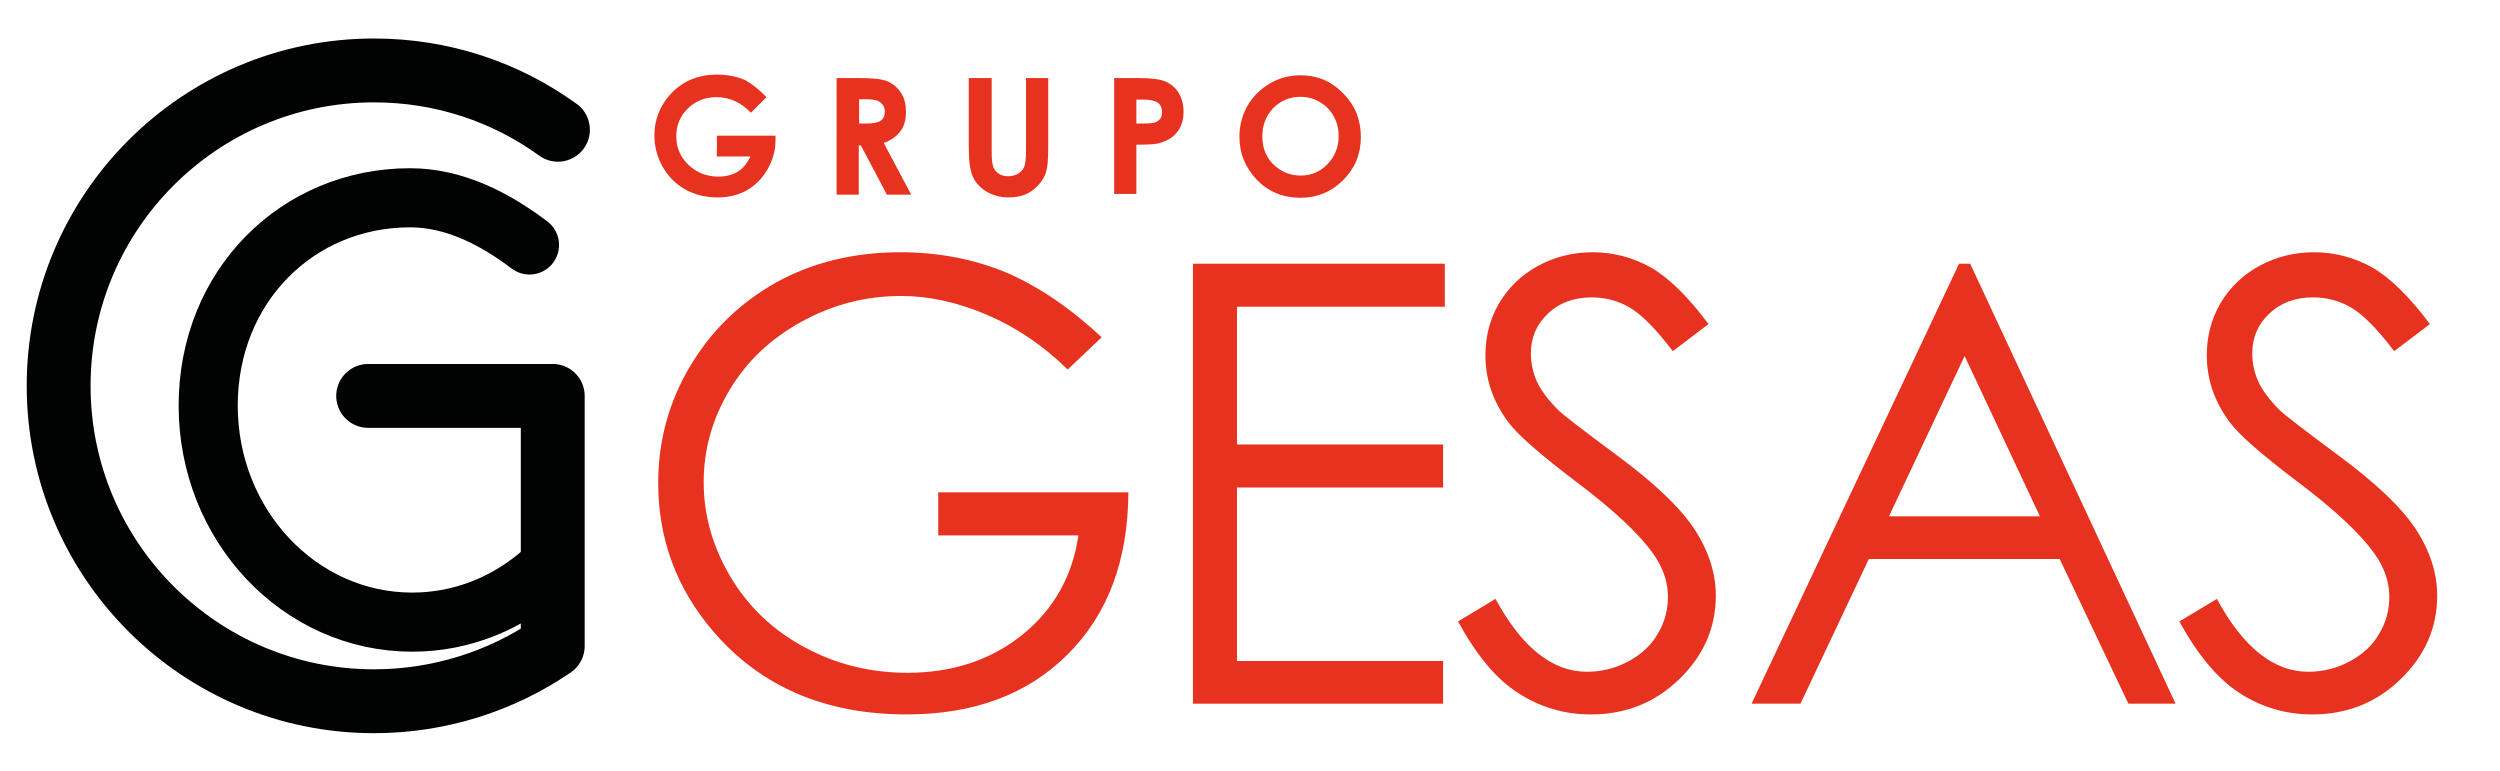
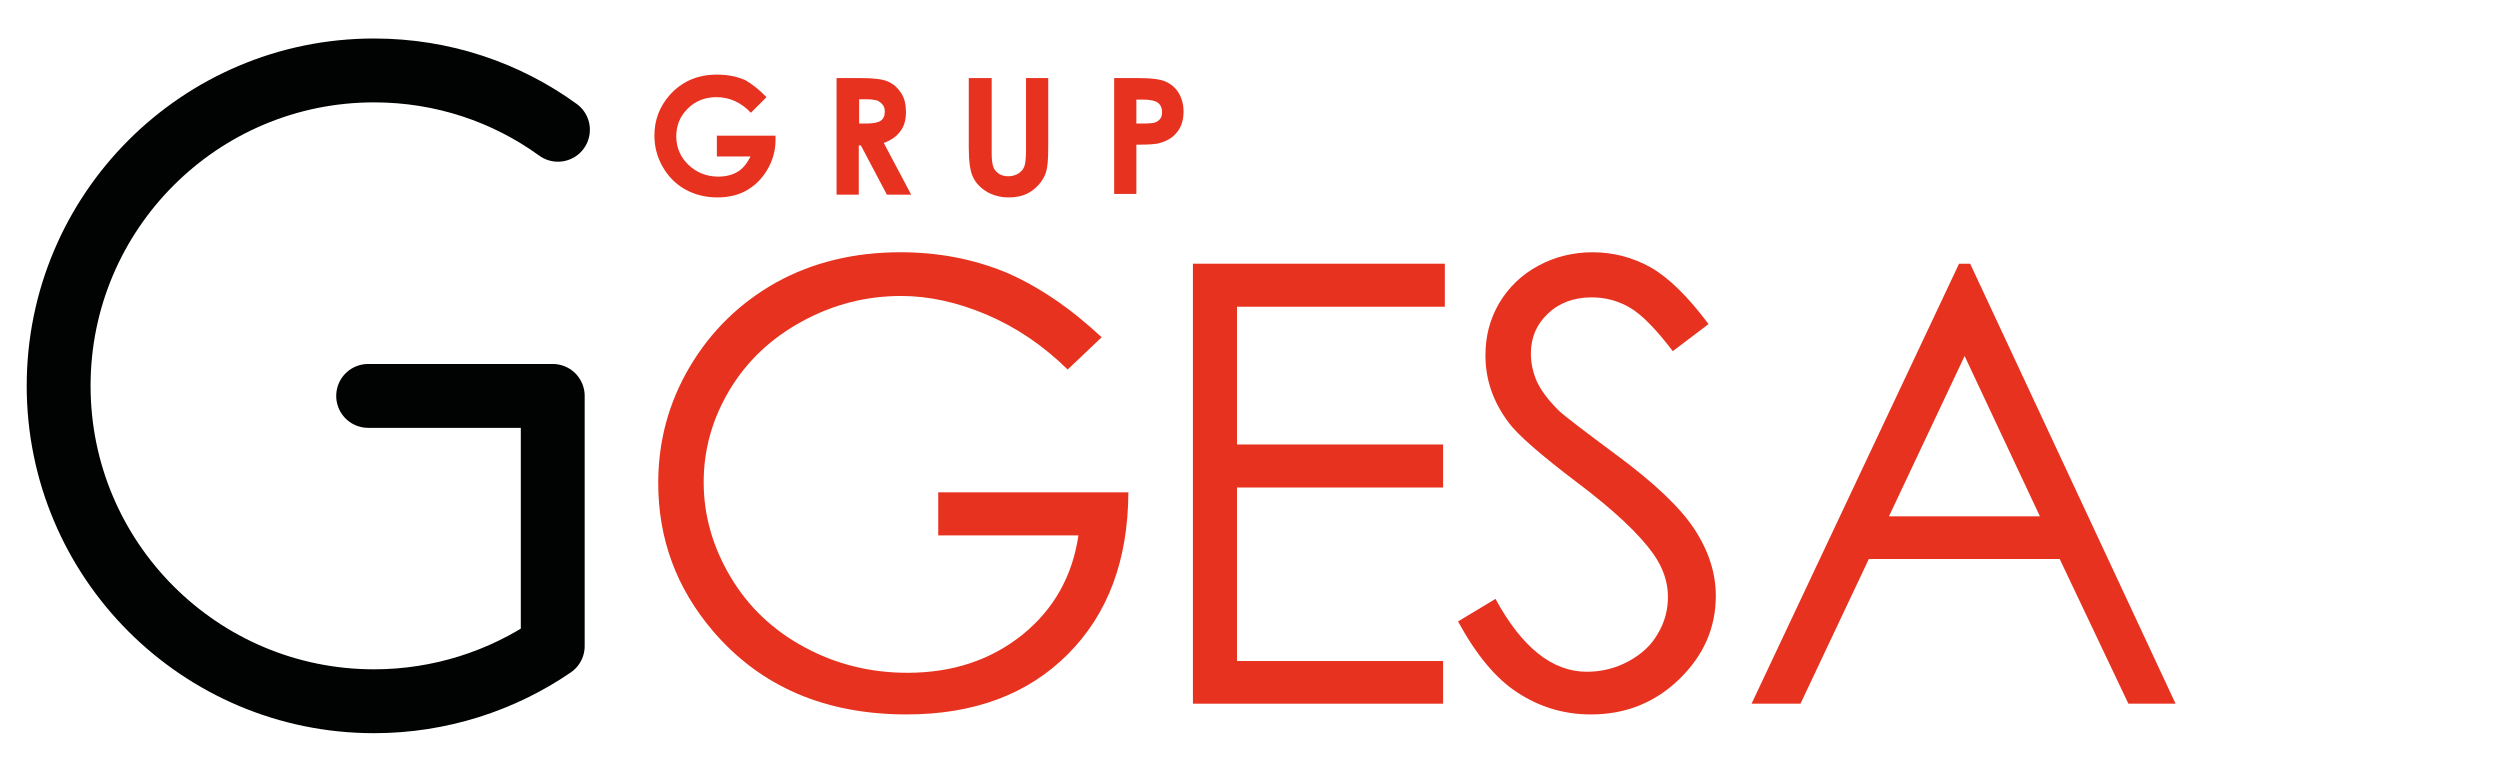
<svg xmlns="http://www.w3.org/2000/svg" version="1.1" id="Capa_1" x="0px" y="0px" viewBox="0 0 720.5 222.1" style="enable-background:new 0 0 720.5 222.1;" xml:space="preserve">
  <style type="text/css">
	.st0{fill:none;stroke:#000000;stroke-width:21.853;stroke-linecap:round;stroke-linejoin:round;stroke-miterlimit:3.864;}
	.st1{fill-rule:evenodd;clip-rule:evenodd;fill:#E6321F;}
	.st2{fill:none;stroke:#010202;stroke-width:17.035;stroke-linecap:round;stroke-linejoin:round;stroke-miterlimit:3.864;}
	
		.st3{fill-rule:evenodd;clip-rule:evenodd;fill:none;stroke:#010202;stroke-width:18.407;stroke-linecap:round;stroke-linejoin:round;stroke-miterlimit:3.864;}
</style>
  <g>
    <path class="st0" d="M133.7,116.3" />
    <g>
      <path class="st1" d="M317.5,97.2l-9.8,9.3c-7.1-7-14.9-12.2-23.3-15.8c-8.5-3.6-16.7-5.4-24.7-5.4c-10,0-19.5,2.4-28.5,7.3    c-9,4.9-16,11.5-21,19.9s-7.4,17.2-7.4,26.5c0,9.5,2.6,18.6,7.7,27.2c5.1,8.6,12.2,15.4,21.3,20.3c9,4.9,19,7.4,29.7,7.4    c13.1,0,24.1-3.7,33.2-11c9-7.3,14.4-16.9,16.1-28.6h-40.4v-12.4h54.8c-0.1,19.6-5.9,35.1-17.5,46.7c-11.5,11.5-27,17.3-46.4,17.3    c-23.5,0-42.1-8-55.8-24c-10.5-12.3-15.8-26.5-15.8-42.7c0-12,3-23.2,9.1-33.5c6.1-10.3,14.4-18.4,24.9-24.3    c10.5-5.8,22.5-8.7,35.8-8.7c10.8,0,20.9,1.9,30.4,5.8C299.2,82.5,308.4,88.7,317.5,97.2z" />
      <polygon class="st1" points="343.8,76 416.4,76 416.4,88.4 356.5,88.4 356.5,128.1 415.9,128.1 415.9,140.5 356.5,140.5     356.5,190.5 415.9,190.5 415.9,202.8 343.8,202.8   " />
      <path class="st1" d="M420.2,179.1l10.8-6.5c7.6,14,16.4,21,26.3,21c4.3,0,8.3-1,12-3c3.7-2,6.6-4.6,8.5-8c2-3.3,2.9-6.9,2.9-10.6    c0-4.3-1.4-8.4-4.3-12.5c-4-5.6-11.2-12.4-21.8-20.4c-10.6-8-17.2-13.8-19.8-17.3c-4.5-6-6.7-12.4-6.7-19.4c0-5.5,1.3-10.5,4-15.1    c2.7-4.5,6.4-8.1,11.2-10.7c4.8-2.6,10.1-3.9,15.7-3.9c6,0,11.6,1.5,16.8,4.4c5.2,3,10.7,8.4,16.6,16.3l-10.3,7.8    c-4.8-6.3-8.9-10.5-12.3-12.5s-7.1-3-11.1-3c-5.1,0-9.4,1.6-12.6,4.7c-3.3,3.1-4.9,6.9-4.9,11.5c0,2.8,0.6,5.4,1.7,8    c1.2,2.6,3.3,5.4,6.3,8.4c1.7,1.6,7.2,5.8,16.5,12.7c11,8.1,18.6,15.3,22.7,21.6c4.1,6.3,6.1,12.7,6.1,19.1    c0,9.2-3.5,17.2-10.5,24c-7,6.8-15.5,10.2-25.5,10.2c-7.7,0-14.7-2.1-21-6.2C431.2,195.7,425.5,188.8,420.2,179.1z" />
      <path class="st1" d="M567.8,76l59.2,126.8h-13.6l-19.8-41.7h-55l-19.7,41.7h-14.1L564.6,76H567.8z M566.2,102.6l-21.8,46.2h43.5    L566.2,102.6z" />
-       <path class="st1" d="M628.1,179.1l10.8-6.5c7.6,14,16.4,21,26.3,21c4.3,0,8.3-1,12-3c3.7-2,6.6-4.6,8.5-8c2-3.3,2.9-6.9,2.9-10.6    c0-4.3-1.4-8.4-4.3-12.5c-4-5.6-11.2-12.4-21.8-20.4c-10.6-8-17.2-13.8-19.8-17.3c-4.5-6-6.7-12.4-6.7-19.4c0-5.5,1.3-10.5,4-15.1    c2.7-4.5,6.4-8.1,11.2-10.7c4.8-2.6,10.1-3.9,15.7-3.9c6,0,11.6,1.5,16.8,4.4c5.2,3,10.7,8.4,16.6,16.3l-10.3,7.8    c-4.8-6.3-8.9-10.5-12.3-12.5s-7.1-3-11.1-3c-5.1,0-9.4,1.6-12.6,4.7c-3.3,3.1-4.9,6.9-4.9,11.5c0,2.8,0.6,5.4,1.7,8    c1.2,2.6,3.3,5.4,6.3,8.4c1.7,1.6,7.2,5.8,16.5,12.7c11,8.1,18.6,15.3,22.7,21.6c4.1,6.3,6.1,12.7,6.1,19.1    c0,9.2-3.5,17.2-10.5,24c-7,6.8-15.5,10.2-25.5,10.2c-7.7,0-14.7-2.1-21-6.2C639.2,195.7,633.4,188.8,628.1,179.1z" />
    </g>
    <g>
      <path class="st1" d="M220.9,28l-4.5,4.5c-2.8-3-6.2-4.5-9.9-4.5c-3.3,0-6.1,1.1-8.3,3.3c-2.2,2.2-3.3,4.8-3.3,8    c0,3.2,1.2,6,3.5,8.2c2.3,2.2,5.2,3.4,8.6,3.4c2.2,0,4.1-0.5,5.6-1.4c1.5-0.9,2.7-2.4,3.7-4.4h-9.7v-6h16.9l0,1.4    c0,2.9-0.8,5.7-2.3,8.3c-1.5,2.6-3.5,4.6-5.9,6c-2.4,1.4-5.3,2.1-8.5,2.1c-3.5,0-6.6-0.8-9.3-2.3c-2.7-1.5-4.9-3.7-6.5-6.5    c-1.6-2.8-2.4-5.8-2.4-9.1c0-4.4,1.5-8.3,4.4-11.6c3.5-3.9,8-5.9,13.6-5.9c2.9,0,5.7,0.5,8.2,1.6C216.7,24.2,218.8,25.8,220.9,28z    " />
      <path class="st1" d="M241.2,22.5h6.8c3.7,0,6.4,0.3,7.9,1c1.6,0.7,2.8,1.8,3.8,3.3c1,1.5,1.4,3.4,1.4,5.5c0,2.2-0.5,4.1-1.6,5.5    c-1.1,1.5-2.6,2.6-4.8,3.4l7.9,14.9h-7l-7.5-14.2h-0.6v14.2h-6.4V22.5z M247.6,35.6h2c2.1,0,3.5-0.3,4.2-0.8    c0.8-0.5,1.2-1.4,1.2-2.7c0-0.7-0.2-1.4-0.6-1.9c-0.4-0.5-0.9-0.9-1.5-1.2c-0.6-0.2-1.8-0.4-3.5-0.4h-1.8V35.6z" />
      <path class="st1" d="M279.4,22.5h6.4v21.7c0,1.9,0.2,3.2,0.5,4c0.3,0.8,0.9,1.4,1.6,1.9c0.8,0.5,1.7,0.7,2.7,0.7    c1.1,0,2.1-0.3,2.9-0.8c0.8-0.5,1.4-1.2,1.7-2c0.3-0.8,0.5-2.3,0.5-4.6V22.5h6.4v20c0,3.4-0.2,5.7-0.6,7c-0.4,1.3-1.1,2.6-2.2,3.8    s-2.3,2.1-3.7,2.7c-1.4,0.6-3,0.9-4.9,0.9c-2.4,0-4.6-0.6-6.4-1.7c-1.8-1.1-3.1-2.5-3.9-4.2c-0.8-1.7-1.2-4.5-1.2-8.5V22.5z" />
      <path class="st1" d="M321.2,22.5h6.8c3.7,0,6.3,0.3,7.9,1c1.6,0.7,2.9,1.8,3.8,3.3s1.4,3.3,1.4,5.4c0,2.3-0.6,4.3-1.8,5.8    c-1.2,1.6-2.9,2.6-5,3.2c-1.2,0.4-3.5,0.5-6.8,0.5v14.2h-6.4V22.5z M327.5,35.6h2c1.6,0,2.7-0.1,3.4-0.3c0.6-0.2,1.1-0.6,1.5-1.1    c0.4-0.5,0.5-1.2,0.5-1.9c0-1.3-0.5-2.3-1.5-2.9c-0.7-0.4-2.1-0.7-4.1-0.7h-1.8V35.6z" />
-       <path class="st1" d="M374.9,21.7c4.7,0,8.8,1.7,12.2,5.2c3.4,3.4,5.1,7.6,5.1,12.6c0,4.9-1.7,9-5.1,12.4    c-3.4,3.4-7.5,5.1-12.3,5.1c-5,0-9.2-1.7-12.6-5.2c-3.3-3.5-5-7.6-5-12.4c0-3.2,0.8-6.2,2.3-8.9c1.6-2.7,3.7-4.8,6.4-6.4    C368.8,22.4,371.7,21.7,374.9,21.7z M374.8,27.9c-3.1,0-5.7,1.1-7.8,3.2c-2.1,2.2-3.2,4.9-3.2,8.2c0,3.7,1.3,6.6,4,8.8    c2.1,1.7,4.4,2.5,7.1,2.5c3,0,5.6-1.1,7.7-3.3c2.1-2.2,3.2-4.9,3.2-8.1c0-3.2-1.1-5.9-3.2-8.1C380.4,29,377.8,27.9,374.8,27.9z" />
    </g>
    <g>
-       <path class="st2" d="M156.5,164.8c-10.2,9-23.3,14.5-37.7,14.5c-32.5,0-58.8-27.9-58.8-62.4c0-34.4,25.7-59.9,58.2-59.9    c12.9,0,24.6,6.2,34.4,13.6" />
      <path class="st3" d="M106.1,114.1h53.2v72.1c-14.6,10-32.5,15.9-51.5,15.9c-50.2,0-90.9-40.7-90.9-90.9s40.7-90.9,90.9-90.9    c19.8,0,38.1,6.3,53,17.1" />
    </g>
  </g>
</svg>